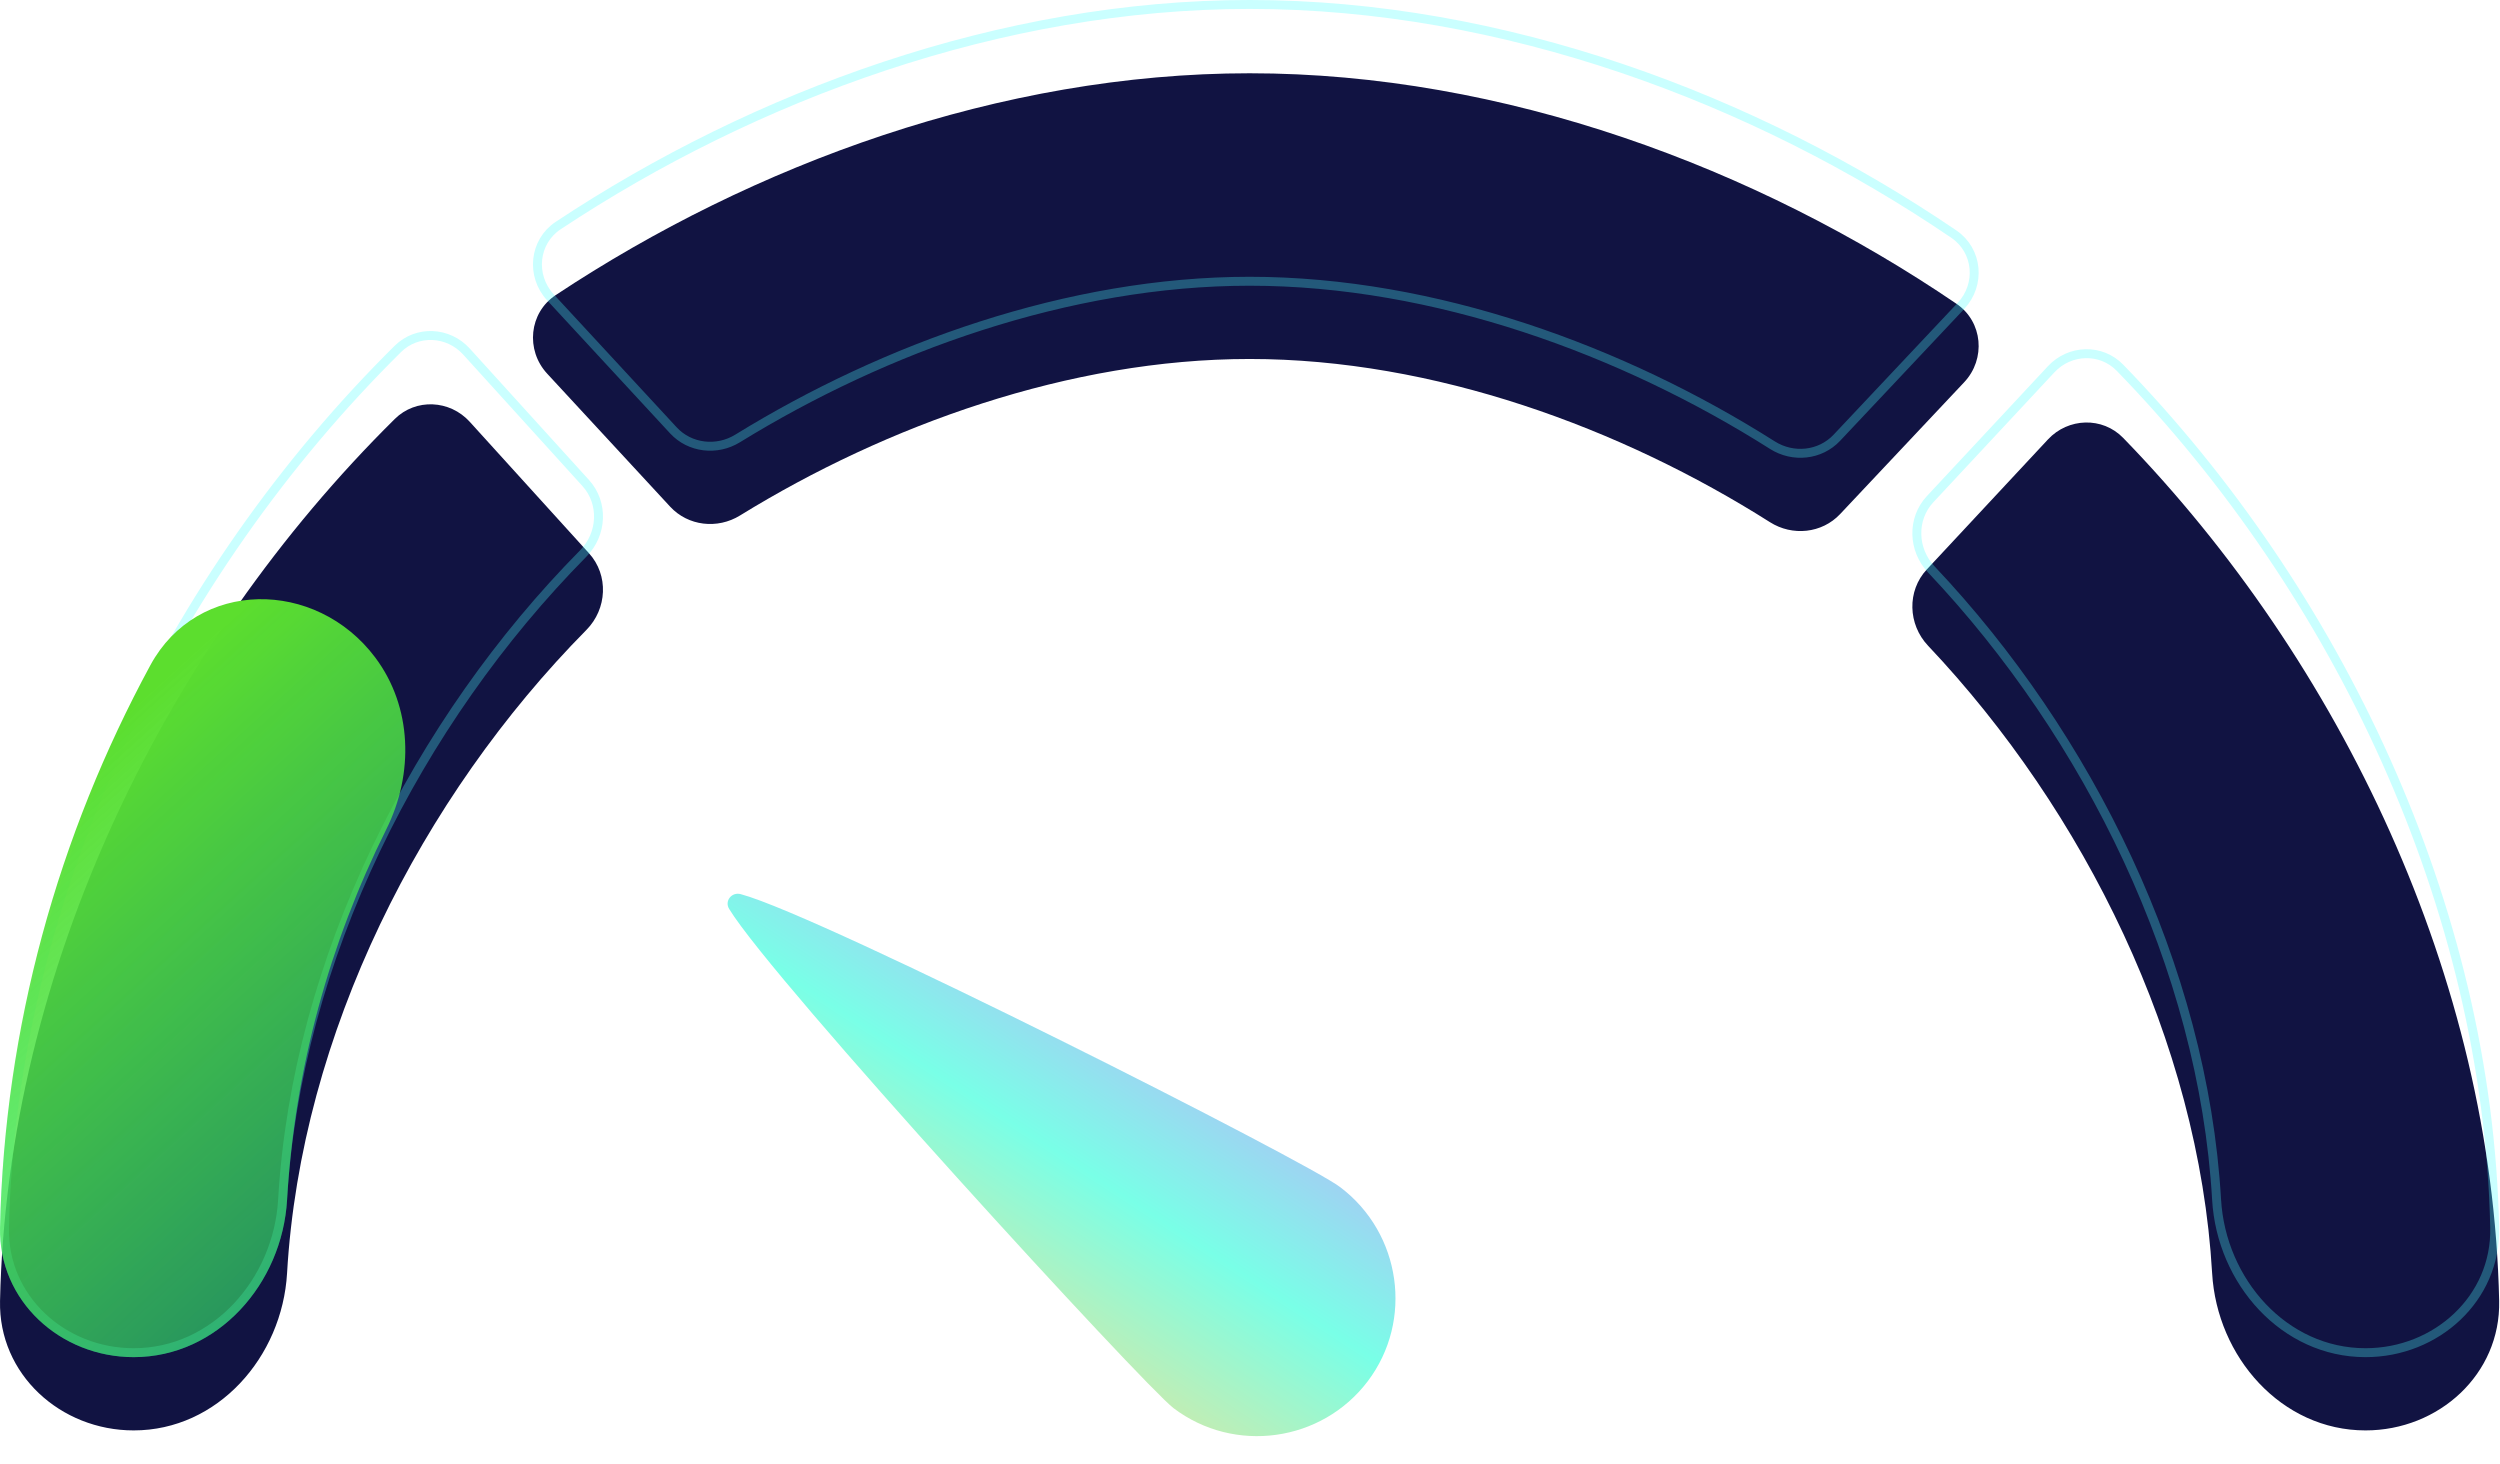
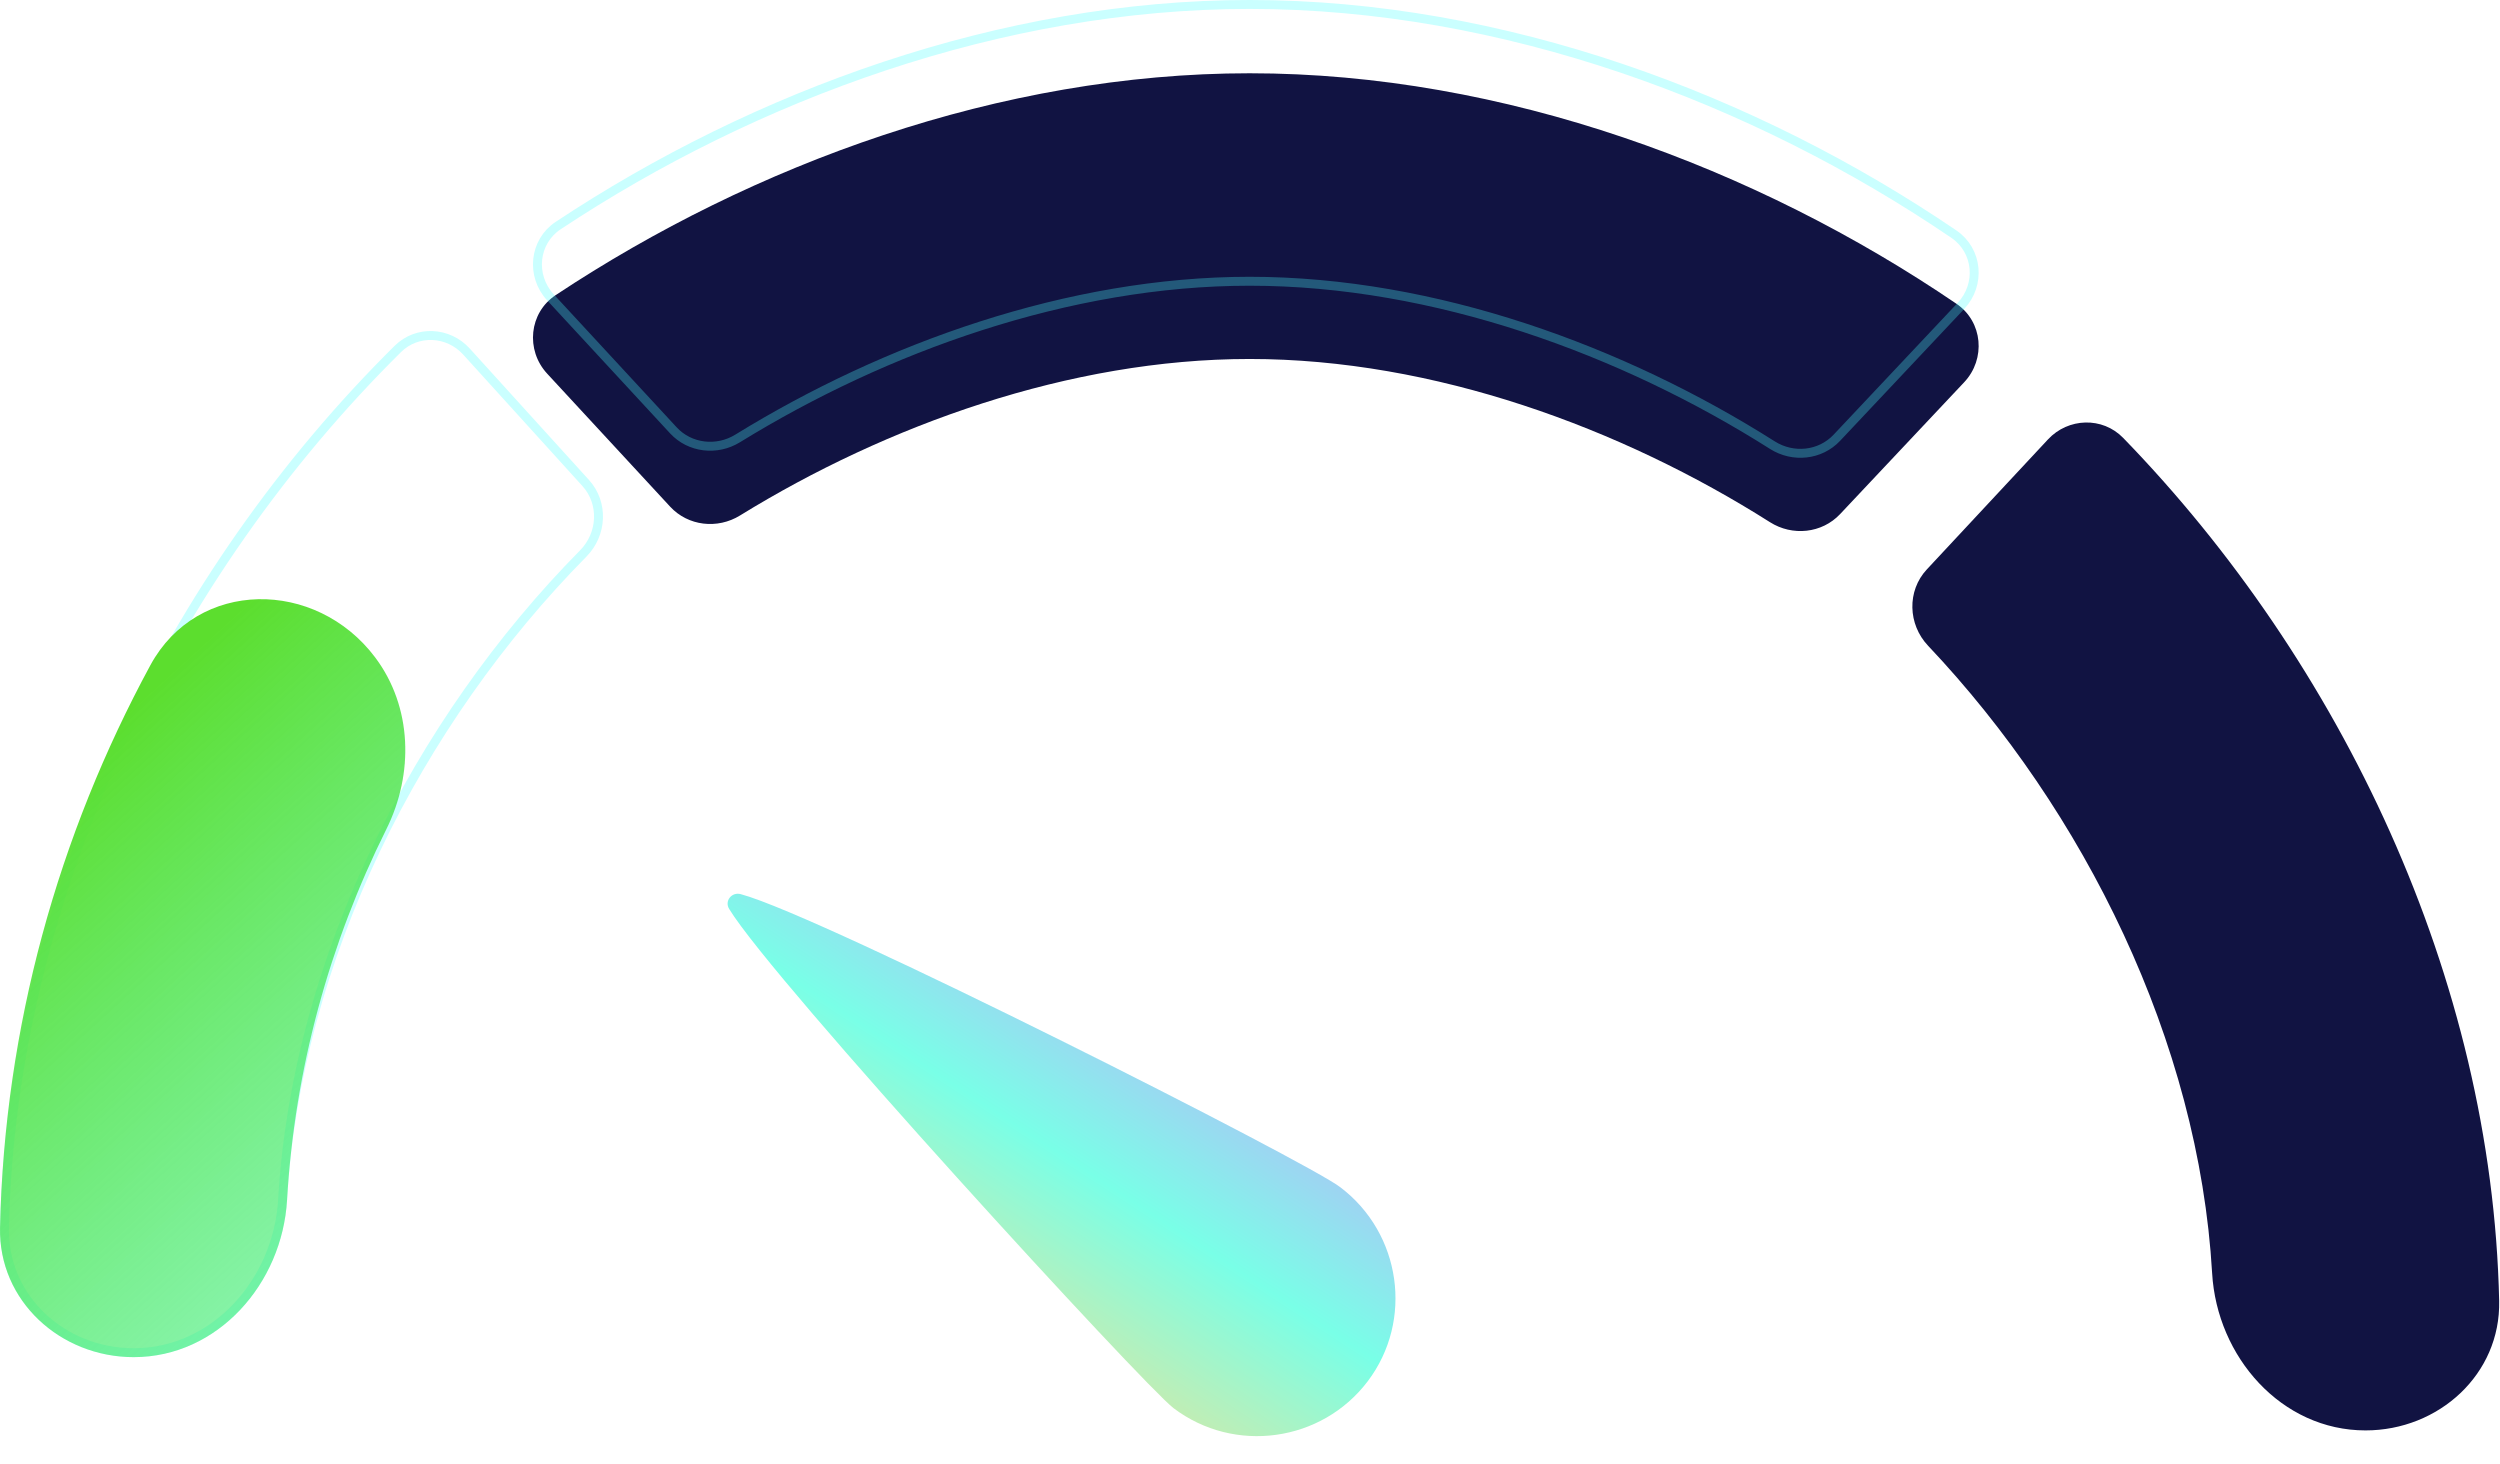
<svg xmlns="http://www.w3.org/2000/svg" width="140" height="82" viewBox="0 0 140 82" fill="none">
  <path d="M41.483 50.073C40.976 49.932 40.55 50.46 40.84 50.912C43.314 54.967 64.037 77.569 65.719 78.857C69.129 81.439 74.015 80.755 76.591 77.354C79.166 73.953 78.47 69.069 75.059 66.487C73.382 65.152 46.056 51.297 41.483 50.073Z" fill="url(#paint0_linear_1_2076)" />
  <g filter="url(#filter0_i_1_2076)">
-     <path d="M26.305 19.517C25.19 18.289 23.286 18.193 22.107 19.36C9.321 32.005 0.404 50.127 0.002 68.749C-0.087 72.851 3.384 76 7.487 76C12.193 76 15.804 71.89 16.076 67.192C16.852 53.789 23.598 40.531 32.838 31.173C34.001 29.996 34.097 28.107 32.985 26.881L26.305 19.517Z" fill="#111342" />
-   </g>
+     </g>
  <path d="M22.283 19.537C23.356 18.476 25.096 18.557 26.12 19.685L32.8 27.049C33.817 28.17 33.736 29.909 32.66 30.997C23.384 40.392 16.606 53.705 15.826 67.178C15.56 71.771 12.035 75.75 7.487 75.75C3.506 75.75 0.166 72.699 0.252 68.754C0.653 50.205 9.537 32.143 22.283 19.537Z" stroke="#4DFFFF" stroke-opacity="0.3" stroke-width="0.5" />
  <g filter="url(#filter1_i_1_2076)">
    <path d="M31.12 12.422C29.624 13.414 29.423 15.503 30.642 16.822L37.528 24.27C38.533 25.358 40.178 25.543 41.439 24.765C49.644 19.709 59.91 16 69.977 16C80.297 16 90.784 19.858 99.12 25.14C100.375 25.935 102.028 25.768 103.046 24.686L109.992 17.305C111.22 16.001 111.041 13.914 109.56 12.907C98.351 5.282 84.223 0 69.977 0C56.041 0 42.184 5.089 31.12 12.422Z" fill="#111342" />
  </g>
  <path d="M30.825 16.652C29.706 15.441 29.897 13.533 31.259 12.63C42.289 5.318 56.099 0.25 69.977 0.25C84.163 0.25 98.244 5.511 109.419 13.113C110.767 14.03 110.938 15.936 109.81 17.134L102.864 24.514C101.932 25.505 100.413 25.663 99.254 24.928C90.889 19.628 80.356 15.75 69.977 15.75C59.852 15.75 49.542 19.479 41.307 24.553C40.143 25.27 38.632 25.096 37.711 24.101L30.825 16.652Z" stroke="#4DFFFF" stroke-opacity="0.3" stroke-width="0.5" />
  <g filter="url(#filter2_i_1_2076)">
    <path d="M107.901 27.786C106.781 28.989 106.842 30.864 107.972 32.058C116.726 41.318 123.128 54.212 123.879 67.192C124.151 71.89 127.762 76 132.468 76C136.571 76 140.042 72.851 139.953 68.749C139.562 50.645 131.078 32.969 118.898 20.42C117.737 19.224 115.82 19.287 114.684 20.507L107.901 27.786Z" fill="#111342" />
  </g>
-   <path d="M108.153 31.887C107.109 30.782 107.059 29.057 108.084 27.956L114.867 20.677C115.911 19.557 117.662 19.505 118.719 20.594C130.861 33.105 139.314 50.723 139.703 68.754C139.789 72.699 136.448 75.75 132.468 75.75C127.92 75.75 124.395 71.771 124.129 67.178C123.373 54.13 116.941 41.182 108.153 31.887Z" stroke="#4DFFFF" stroke-opacity="0.3" stroke-width="0.5" />
  <path d="M21.007 36.812C17.687 32.398 11.053 32.397 8.421 37.252C3.268 46.76 0.245 57.499 0.002 68.749C-0.087 72.851 3.384 76 7.487 76C12.193 76 15.804 71.89 16.076 67.192C16.5 59.854 18.456 52.817 21.636 46.436C23.183 43.332 23.092 39.584 21.007 36.812Z" fill="url(#paint1_linear_1_2076)" />
  <defs>
    <filter id="filter0_i_1_2076" x="0" y="18.538" width="33.767" height="61.566" filterUnits="userSpaceOnUse" color-interpolation-filters="sRGB">
      <feFlood flood-opacity="0" result="BackgroundImageFix" />
      <feBlend mode="normal" in="SourceGraphic" in2="BackgroundImageFix" result="shape" />
      <feColorMatrix in="SourceAlpha" type="matrix" values="0 0 0 0 0 0 0 0 0 0 0 0 0 0 0 0 0 0 127 0" result="hardAlpha" />
      <feOffset dy="4.103" />
      <feGaussianBlur stdDeviation="4.103" />
      <feComposite in2="hardAlpha" operator="arithmetic" k2="-1" k3="1" />
      <feColorMatrix type="matrix" values="0 0 0 0 0 0 0 0 0 0 0 0 0 0 0 0 0 0 0.25 0" />
      <feBlend mode="normal" in2="shape" result="effect1_innerShadow_1_2076" />
    </filter>
    <filter id="filter1_i_1_2076" x="29.847" y="0" width="80.959" height="29.739" filterUnits="userSpaceOnUse" color-interpolation-filters="sRGB">
      <feFlood flood-opacity="0" result="BackgroundImageFix" />
      <feBlend mode="normal" in="SourceGraphic" in2="BackgroundImageFix" result="shape" />
      <feColorMatrix in="SourceAlpha" type="matrix" values="0 0 0 0 0 0 0 0 0 0 0 0 0 0 0 0 0 0 127 0" result="hardAlpha" />
      <feOffset dy="4.103" />
      <feGaussianBlur stdDeviation="4.103" />
      <feComposite in2="hardAlpha" operator="arithmetic" k2="-1" k3="1" />
      <feColorMatrix type="matrix" values="0 0 0 0 0 0 0 0 0 0 0 0 0 0 0 0 0 0 0.25 0" />
      <feBlend mode="normal" in2="shape" result="effect1_innerShadow_1_2076" />
    </filter>
    <filter id="filter2_i_1_2076" x="107.092" y="19.557" width="32.863" height="60.547" filterUnits="userSpaceOnUse" color-interpolation-filters="sRGB">
      <feFlood flood-opacity="0" result="BackgroundImageFix" />
      <feBlend mode="normal" in="SourceGraphic" in2="BackgroundImageFix" result="shape" />
      <feColorMatrix in="SourceAlpha" type="matrix" values="0 0 0 0 0 0 0 0 0 0 0 0 0 0 0 0 0 0 127 0" result="hardAlpha" />
      <feOffset dy="4.103" />
      <feGaussianBlur stdDeviation="4.103" />
      <feComposite in2="hardAlpha" operator="arithmetic" k2="-1" k3="1" />
      <feColorMatrix type="matrix" values="0 0 0 0 0 0 0 0 0 0 0 0 0 0 0 0 0 0 0.25 0" />
      <feBlend mode="normal" in2="shape" result="effect1_innerShadow_1_2076" />
    </filter>
    <linearGradient id="paint0_linear_1_2076" x1="73.346" y1="55.342" x2="56.139" y2="81.674" gradientUnits="userSpaceOnUse">
      <stop stop-color="#CAA0FF" />
      <stop offset="0.49" stop-color="#79FFE7" />
      <stop offset="1" stop-color="#FFDE89" />
    </linearGradient>
    <linearGradient id="paint1_linear_1_2076" x1="-7.36" y1="45.801" x2="46.189" y2="104.611" gradientUnits="userSpaceOnUse">
      <stop offset="0.067" stop-color="#5CDE2E" />
      <stop offset="1" stop-color="#00FFD1" stop-opacity="0" />
    </linearGradient>
  </defs>
</svg>